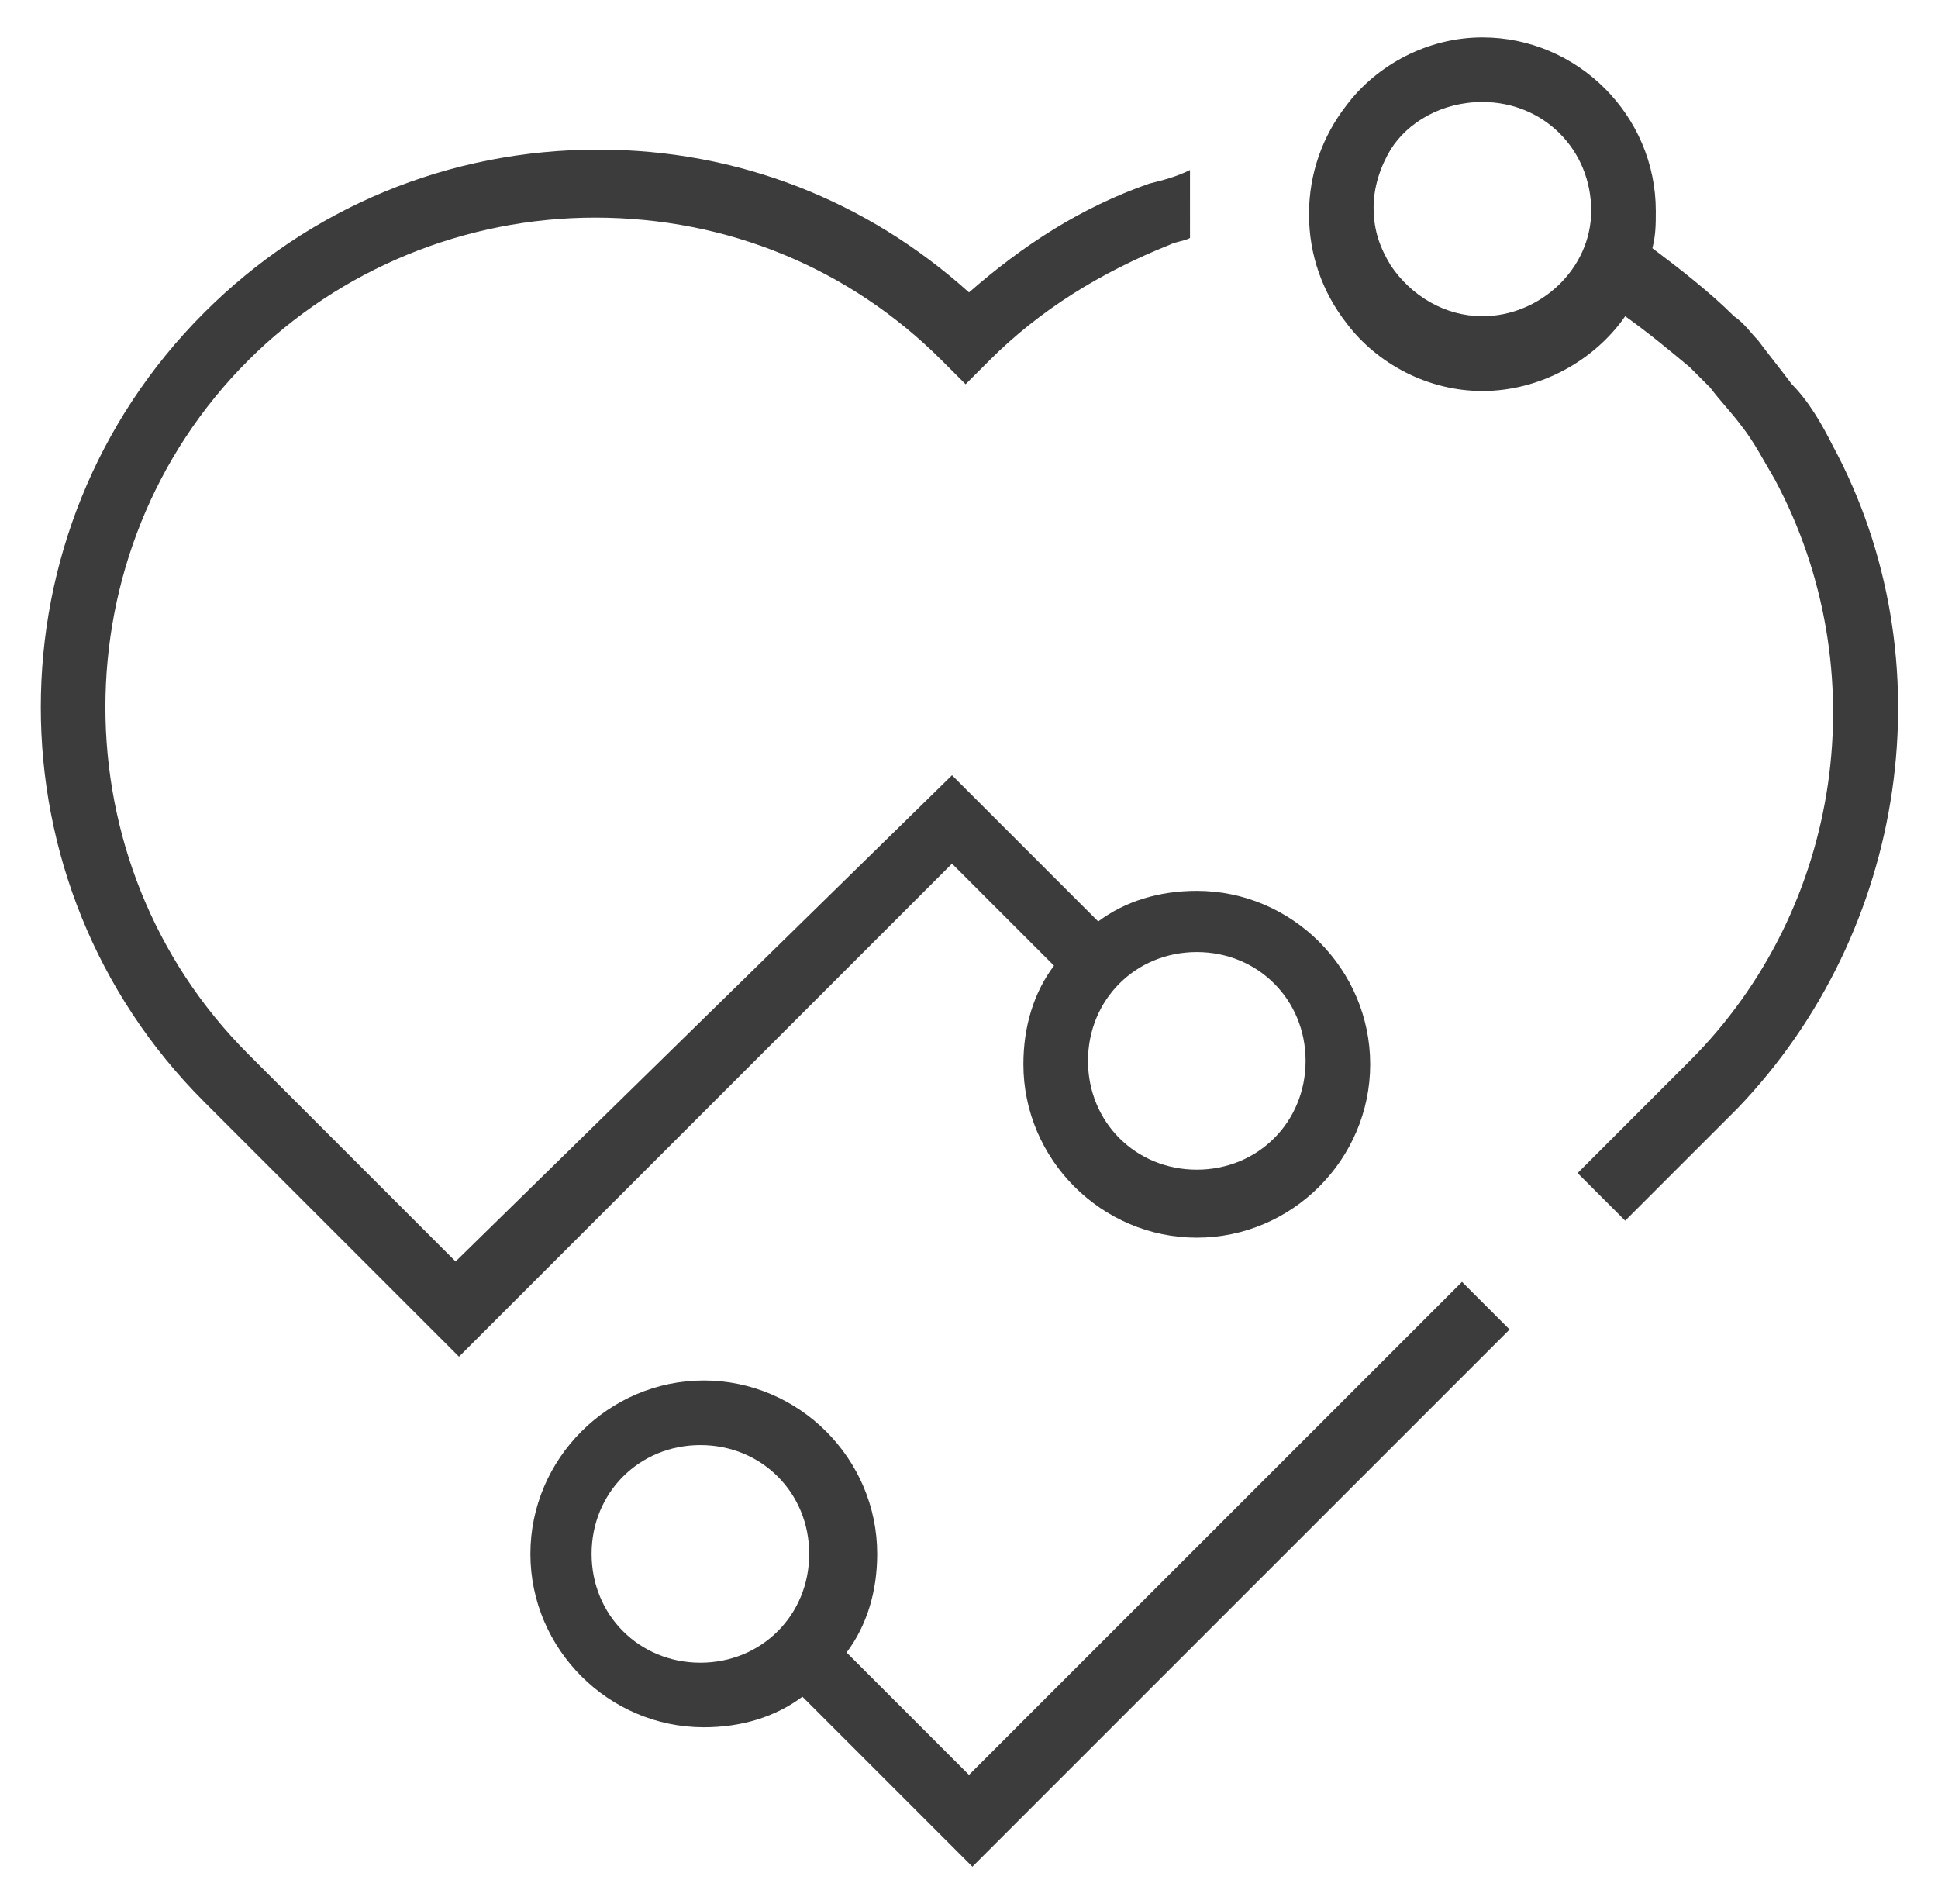
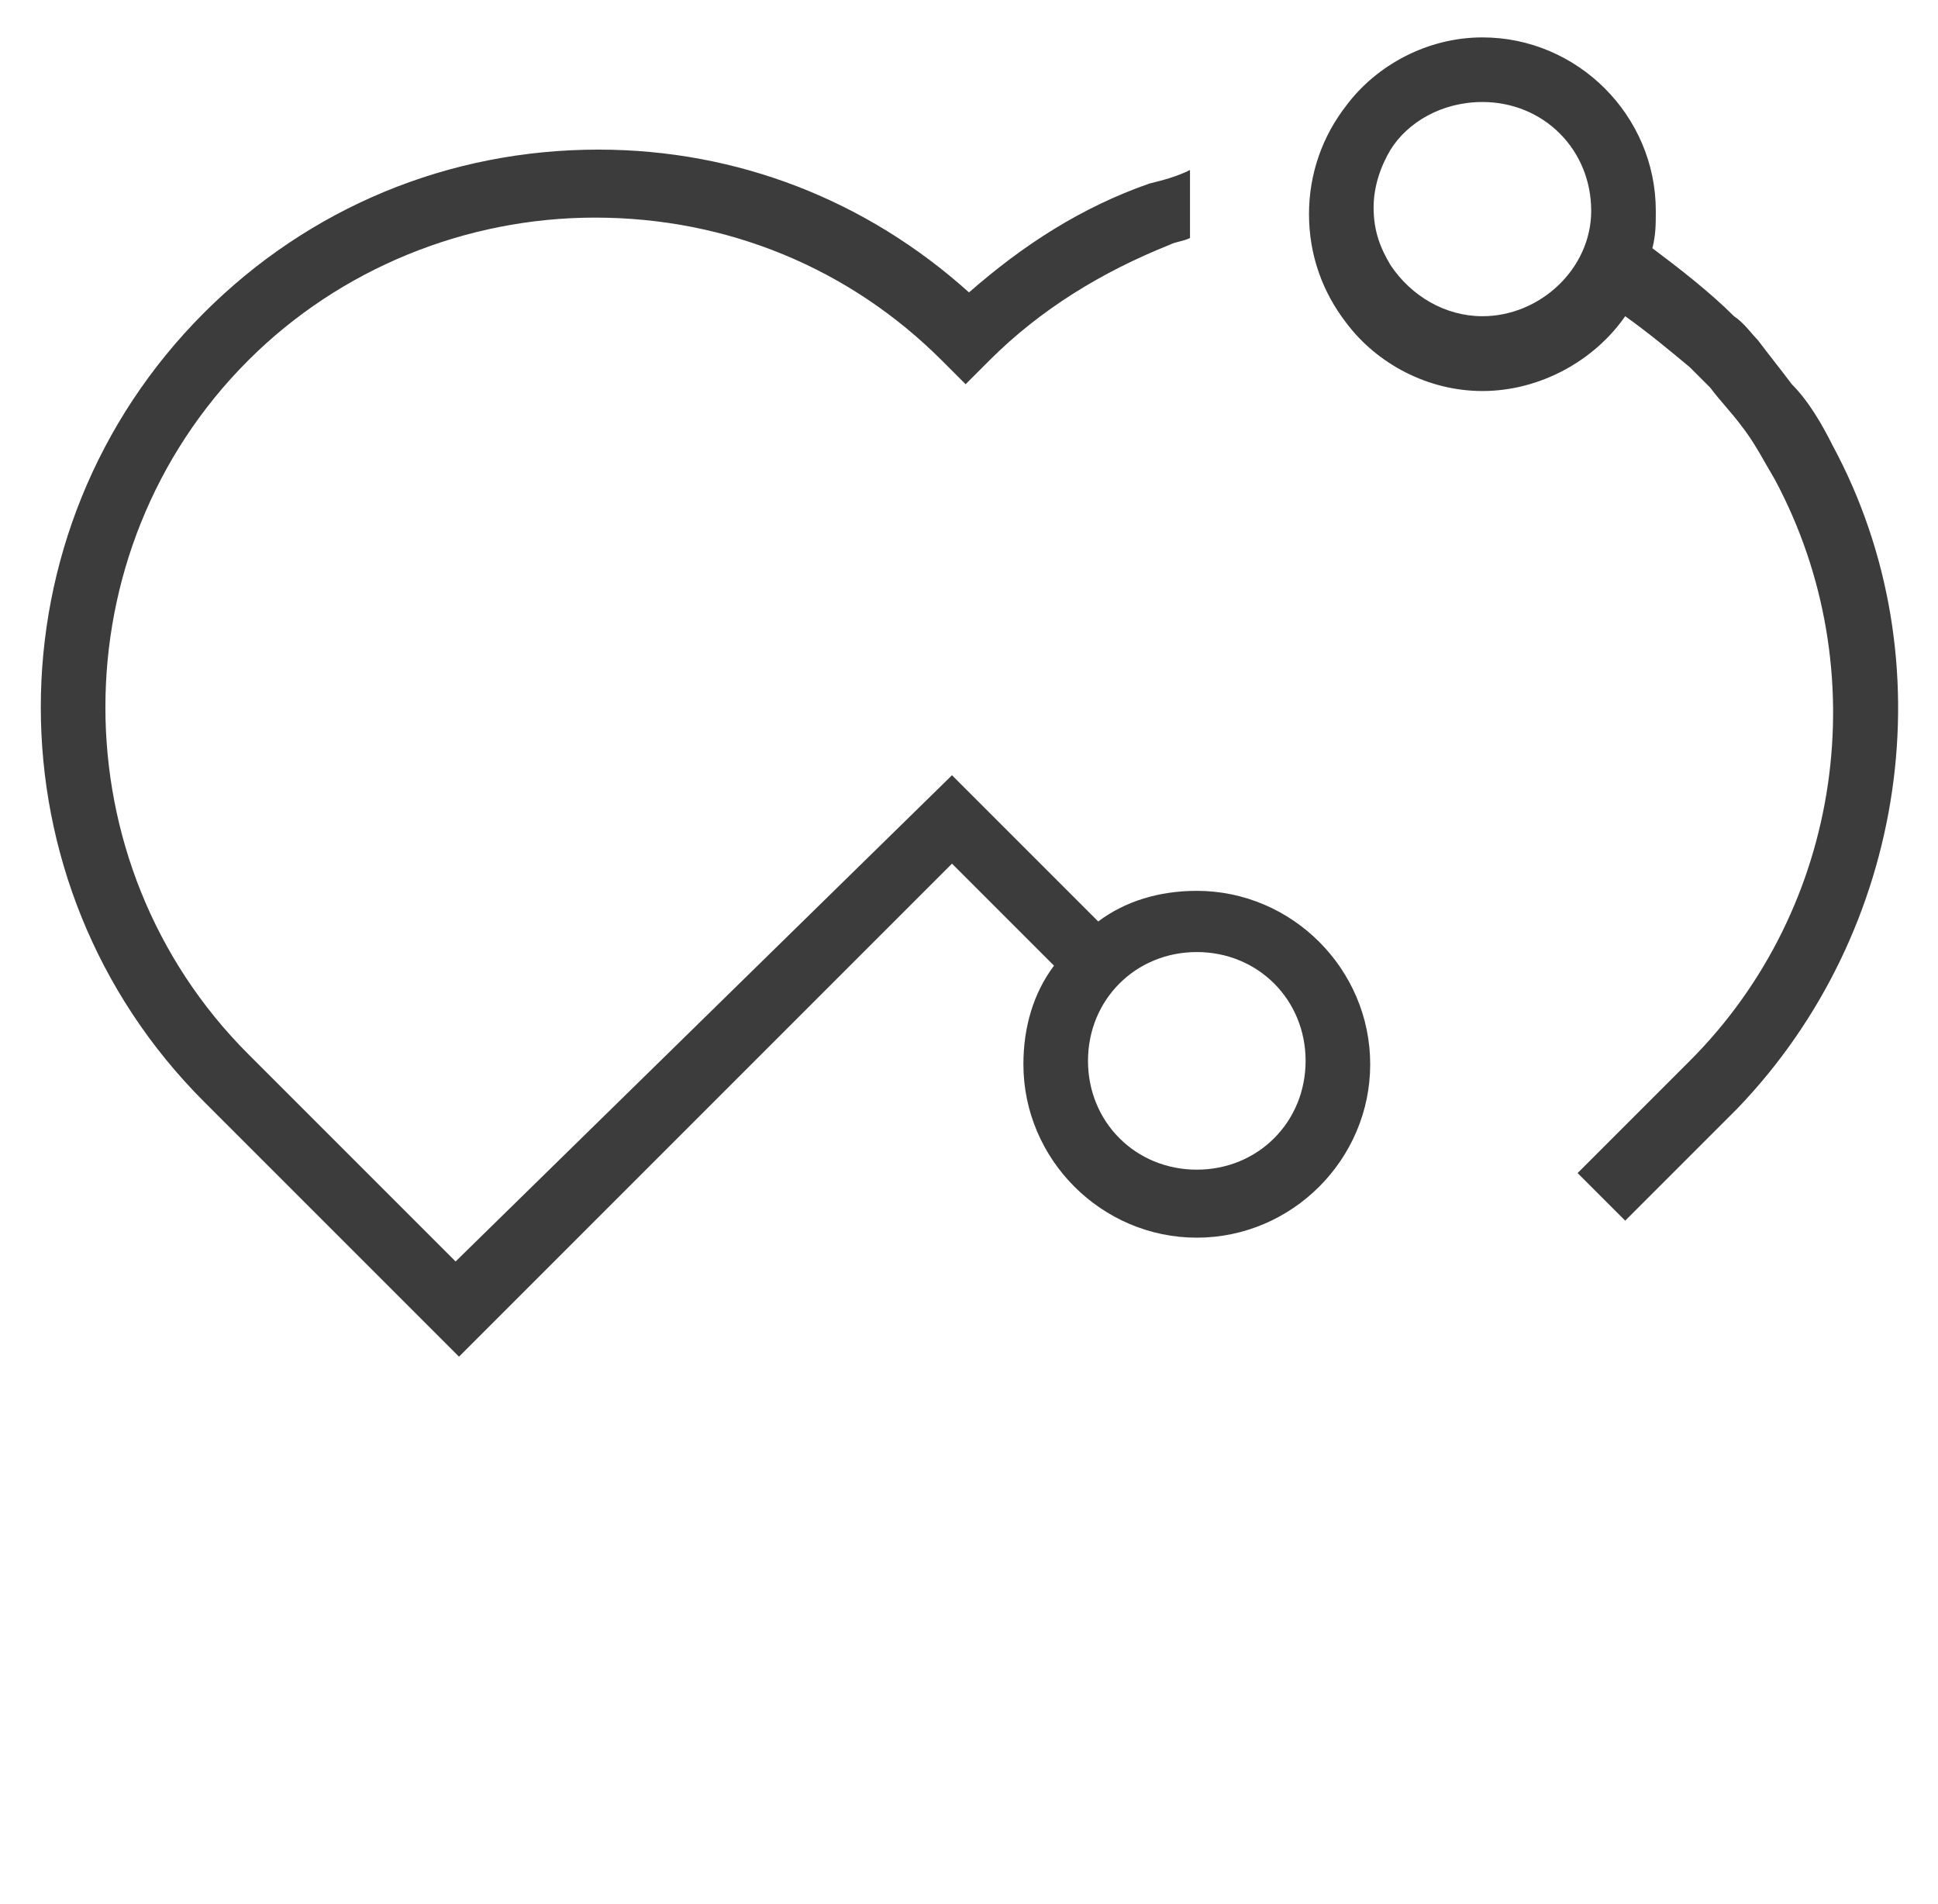
<svg xmlns="http://www.w3.org/2000/svg" version="1.1" id="Layer_1" x="0px" y="0px" viewBox="0 0 57 56" style="enable-background:new 0 0 57 56;" xml:space="preserve">
  <style type="text/css">
	.st0{fill:#3D3C3C;}
</style>
  <g id="EMPATHETIC_00000115479913085122168350000015813772475509656214_">
    <g>
      <path class="st0" d="M33.8,5.4c-2,0.7-3.7,1.8-5.3,3.2c-3-2.7-6.8-4.2-10.9-4.2C13.2,4.4,9.1,6.1,6,9.2c-6.4,6.4-6.4,16.8,0,23.2    l7.5,7.5l14.5-14.5l3,3c-0.6,0.8-0.9,1.8-0.9,2.9c0,2.8,2.3,5.1,5.1,5.1c2.8,0,5.1-2.3,5.1-5.1s-2.3-5.1-5.1-5.1    c-1.1,0-2.1,0.3-2.9,0.9l-4.3-4.3L13.4,37.1l-6.1-6.1c-5.6-5.6-5.6-14.8,0-20.4c2.7-2.7,6.4-4.2,10.2-4.2c3.9,0,7.5,1.5,10.2,4.2    l0.7,0.7l0.7-0.7c1.5-1.5,3.3-2.6,5.3-3.4c0.2-0.1,0.4-0.1,0.6-0.2V5C34.6,5.2,34.2,5.3,33.8,5.4z M35.2,28c1.8,0,3.2,1.4,3.2,3.2    s-1.4,3.2-3.2,3.2c-1.8,0-3.2-1.4-3.2-3.2S33.4,28,35.2,28z" />
      <path class="st0" d="M53.9,13.1c-0.3-0.6-0.7-1.3-1.2-1.8c-0.3-0.4-0.7-0.9-1-1.3c-0.2-0.2-0.4-0.5-0.7-0.7    c-0.7-0.7-1.6-1.4-2.4-2c0.1-0.4,0.1-0.7,0.1-1.1c0-2.8-2.3-5.1-5.1-5.1c-1.6,0-3.1,0.8-4,2c-0.7,0.9-1.1,2-1.1,3.2    c0,1.2,0.4,2.3,1.1,3.2c0.9,1.2,2.4,2,4,2c1.7,0,3.3-0.9,4.2-2.2c0.7,0.5,1.3,1,1.9,1.5c0.2,0.2,0.4,0.4,0.6,0.6    c0.3,0.4,0.6,0.7,0.9,1.1c0.4,0.5,0.7,1.1,1,1.6c3,5.6,2,12.6-2.5,17.1l-3.3,3.3l1.4,1.4l3.3-3.3C56.1,27.4,57.3,19.4,53.9,13.1z     M43.6,9.3c-1.1,0-2.1-0.6-2.7-1.5c-0.3-0.5-0.5-1-0.5-1.7c0-0.6,0.2-1.2,0.5-1.7C41.4,3.6,42.4,3,43.6,3c1.8,0,3.2,1.4,3.2,3.2    C46.8,7.9,45.3,9.3,43.6,9.3z" />
-       <path class="st0" d="M28.5,52.2l-3.6-3.6c0.6-0.8,0.9-1.8,0.9-2.9c0-2.8-2.3-5.1-5.1-5.1c-2.8,0-5.1,2.3-5.1,5.1s2.3,5.1,5.1,5.1    c1.1,0,2.1-0.3,2.9-0.9l5,5l15.8-15.8l-1.4-1.4L28.5,52.2z M20.6,48.9c-1.8,0-3.2-1.4-3.2-3.2c0-1.8,1.4-3.2,3.2-3.2    c1.8,0,3.2,1.4,3.2,3.2C23.8,47.5,22.4,48.9,20.6,48.9z" />
    </g>
  </g>
</svg>